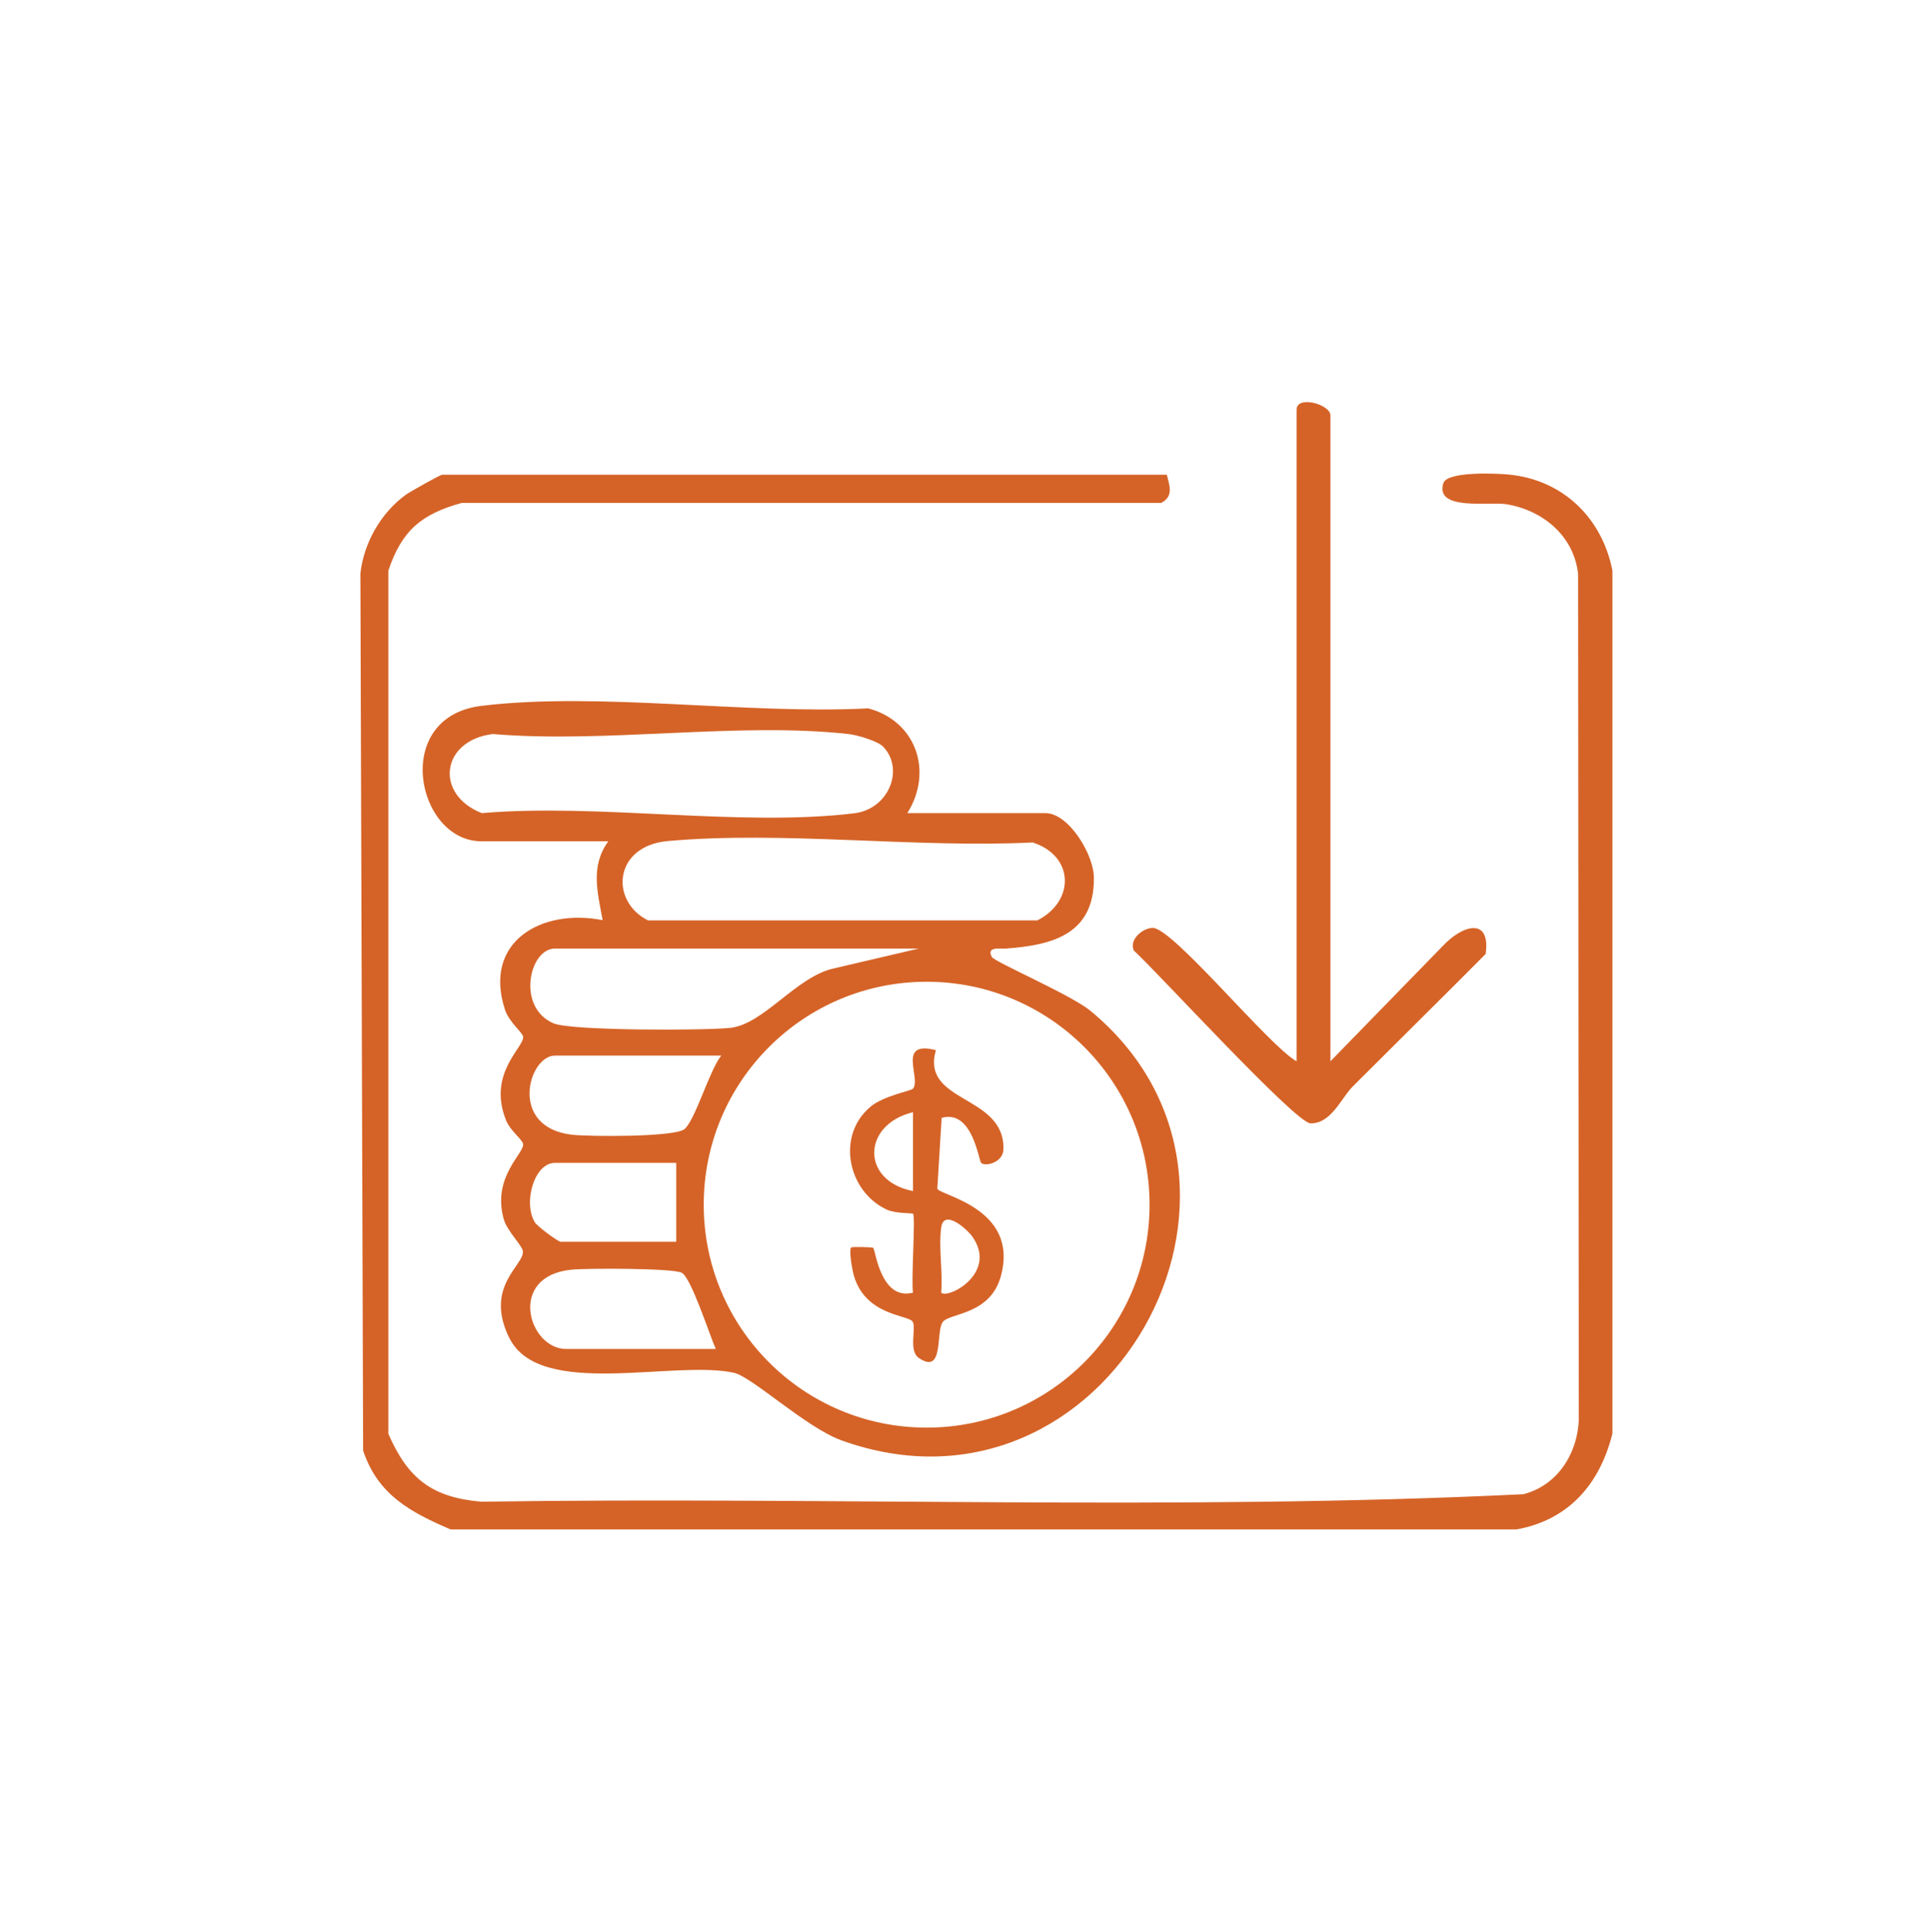
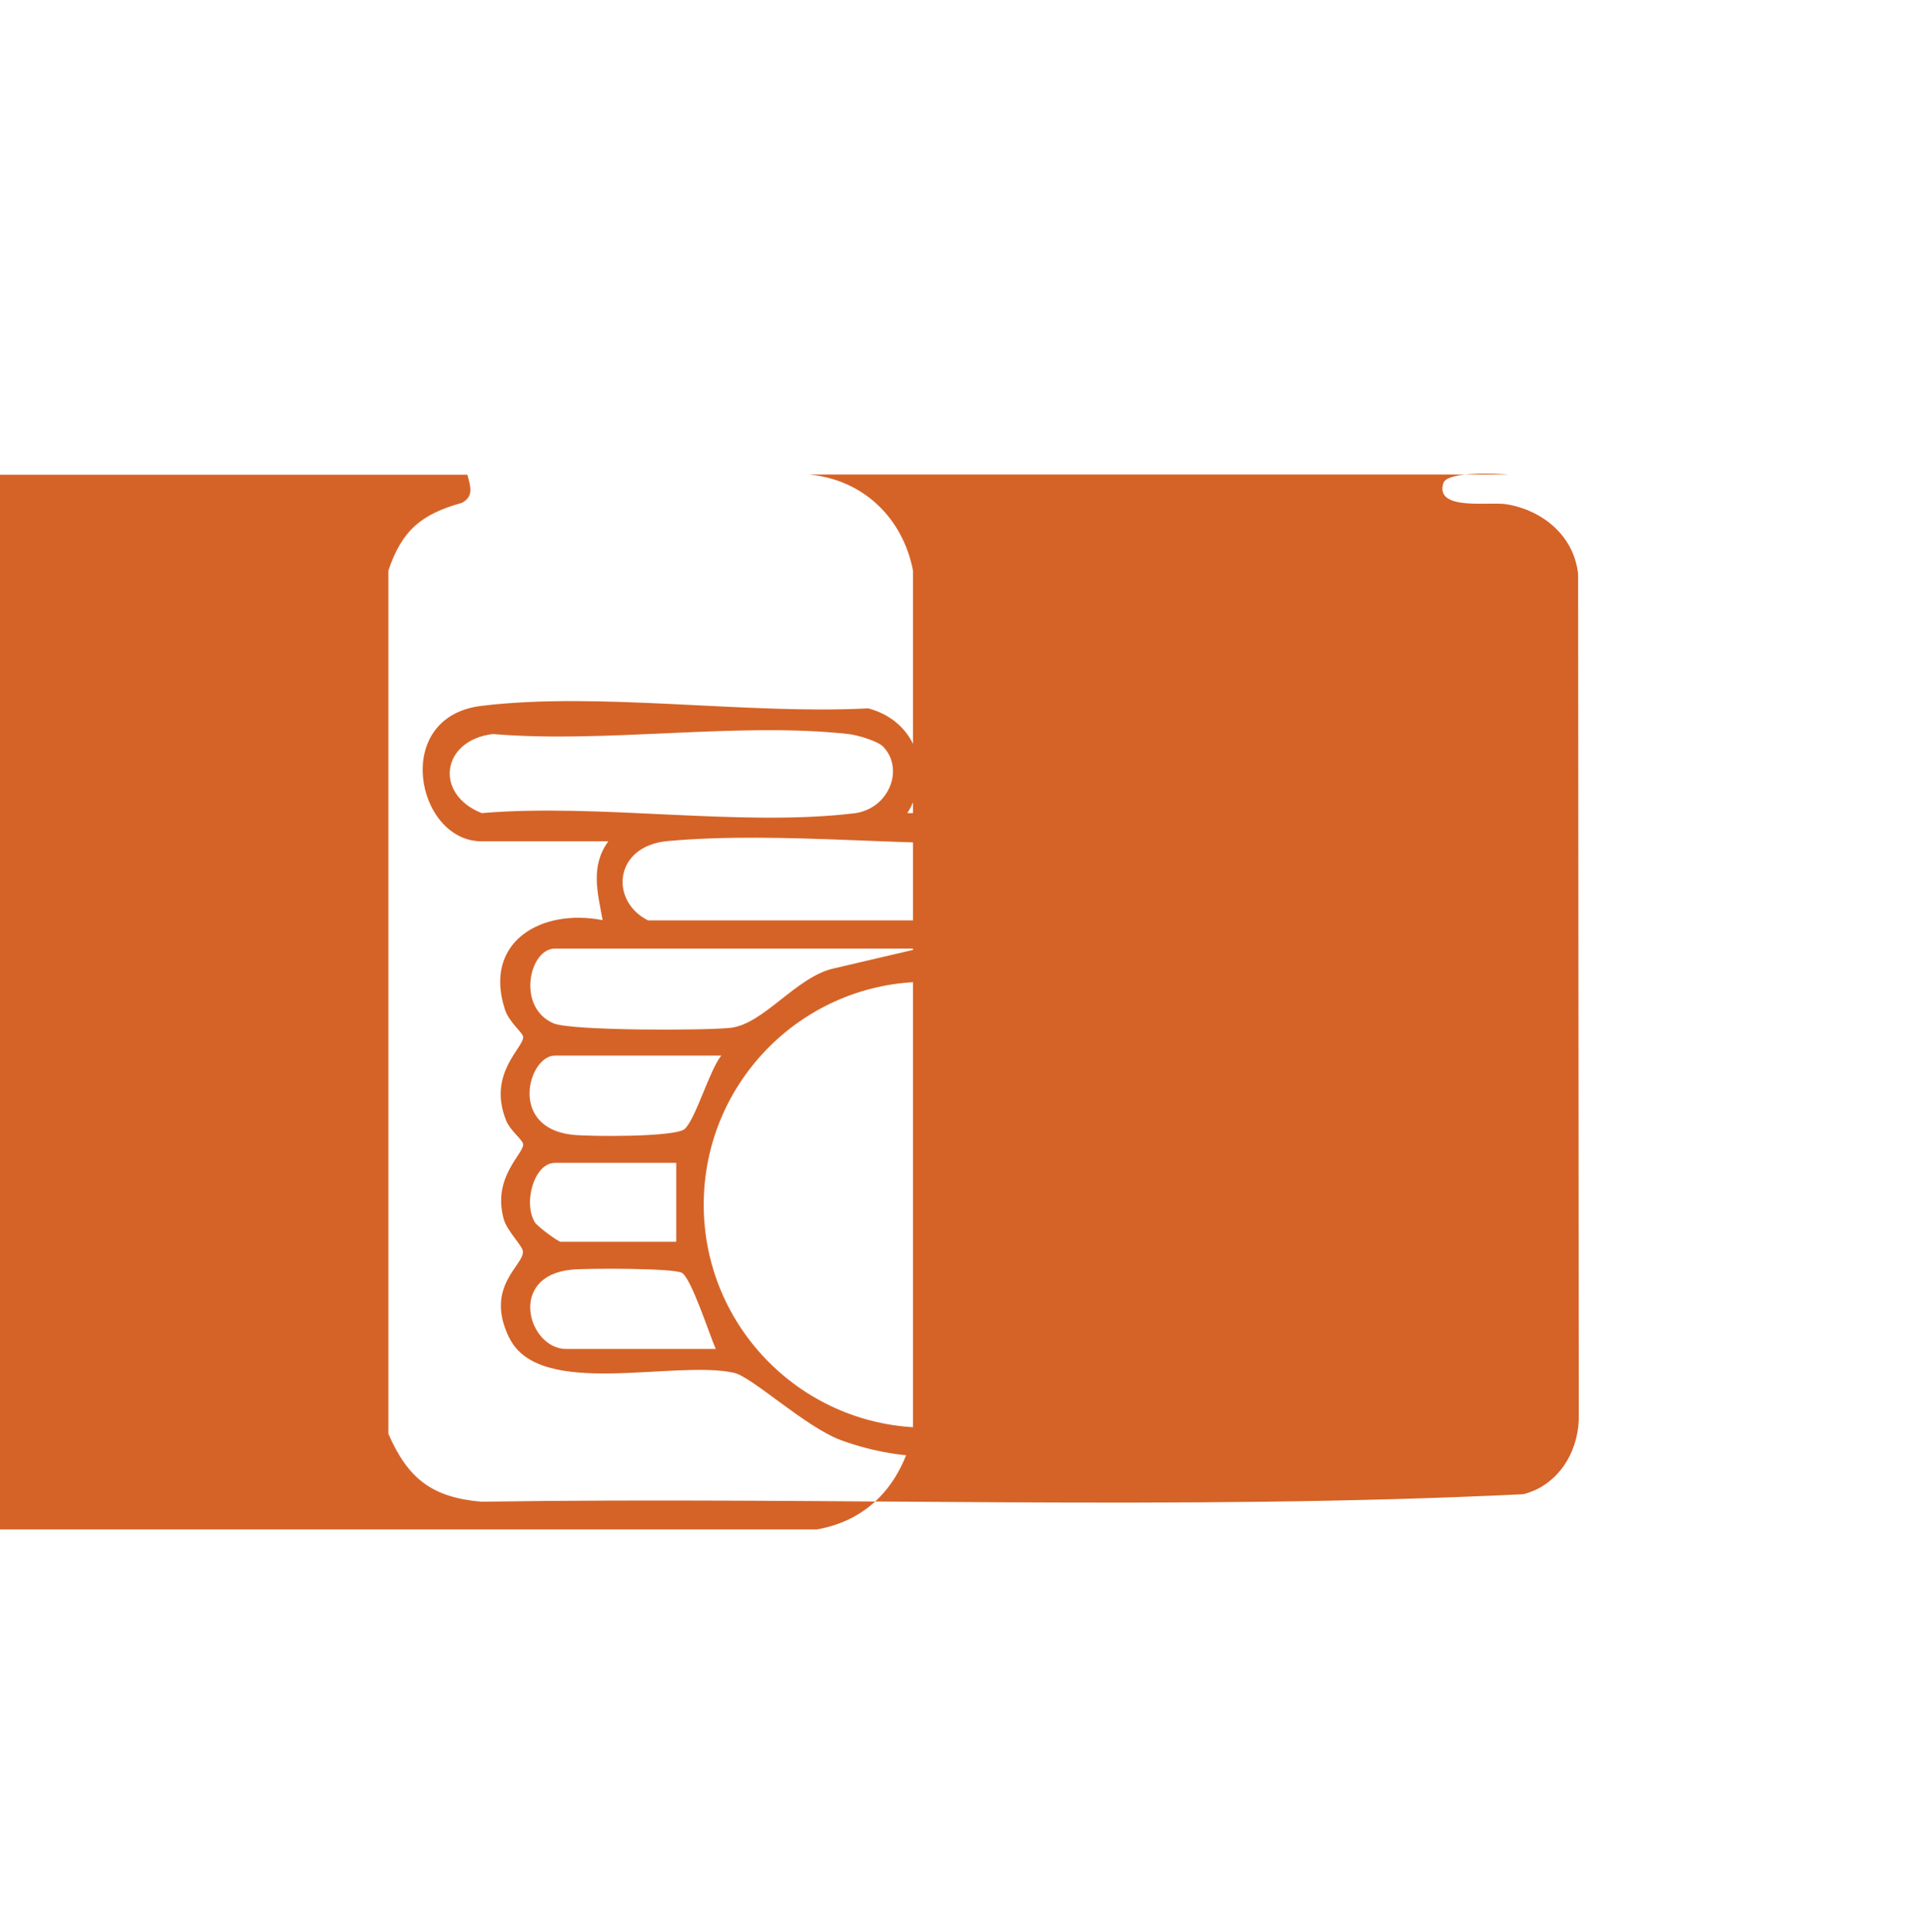
<svg xmlns="http://www.w3.org/2000/svg" id="Layer_1" data-name="Layer 1" viewBox="0 0 84.98 85">
  <defs>
    <style>
      .cls-1 {
        fill: #d56327;
      }
    </style>
  </defs>
-   <path class="cls-1" d="M66.38,20.88c-.52-.05-2.69-.15-2.86.38-.39,1.24,2.05.8,2.79.93,1.6.27,2.96,1.4,3.14,3.07l.03,37.22c-.06,1.5-.95,2.89-2.44,3.27-15.21.74-30.59.1-45.86.33-2.18-.19-3.23-1.02-4.09-2.99V25.11c.59-1.76,1.45-2.49,3.23-2.98h30.78c.56-.29.37-.75.25-1.24h-31.89c-.09,0-1.4.74-1.6.88-1.09.79-1.85,2.11-2,3.46l.12,38.6c.65,1.95,2.08,2.71,3.85,3.47h46.91c2.31-.42,3.67-2.01,4.22-4.22V25.11c-.45-2.32-2.19-4.01-4.58-4.23Z" />
-   <path class="cls-1" d="M49.89,41.82c1.01.91,7.11,7.59,7.78,7.61.91.02,1.34-1.09,1.86-1.62,1.95-1.95,3.91-3.88,5.85-5.83.23-1.63-1-1.29-1.87-.37l-4.96,5.09v-28.42c0-.49-1.49-.9-1.49-.25v28.67c-1.21-.67-5.43-5.86-6.33-5.87-.42,0-1.04.49-.84.98Z" />
+   <path class="cls-1" d="M66.38,20.88c-.52-.05-2.69-.15-2.86.38-.39,1.24,2.05.8,2.79.93,1.6.27,2.96,1.4,3.14,3.07l.03,37.22c-.06,1.5-.95,2.89-2.44,3.27-15.21.74-30.59.1-45.86.33-2.18-.19-3.23-1.02-4.09-2.99V25.11c.59-1.76,1.45-2.49,3.23-2.98c.56-.29.37-.75.25-1.24h-31.89c-.09,0-1.4.74-1.6.88-1.09.79-1.85,2.11-2,3.46l.12,38.6c.65,1.95,2.08,2.71,3.85,3.47h46.91c2.31-.42,3.67-2.01,4.22-4.22V25.11c-.45-2.32-2.19-4.01-4.58-4.23Z" />
  <path class="cls-1" d="M22.42,58.88c1.33,2.7,7.28.94,9.89,1.53.79.18,3.17,2.41,4.72,2.97,11.65,4.2,20.26-11.22,10.96-18.9-.86-.71-4.22-2.15-4.34-2.37-.26-.48.38-.35.62-.37,2-.15,3.89-.6,3.87-3.11,0-1.03-1.11-2.85-2.13-2.85h-6.08c1.15-1.83.39-4.05-1.72-4.61-5.31.28-11.85-.74-17.02-.11-3.99.48-2.87,5.96,0,5.96h5.58c-.8,1.11-.47,2.24-.25,3.47-2.68-.53-5.27.94-4.3,3.93.17.54.77,1.01.8,1.19.08.46-1.6,1.6-.74,3.71.17.42.7.82.74,1.01.08.41-1.38,1.44-.85,3.32.14.51.8,1.14.84,1.4.09.61-1.72,1.54-.6,3.82ZM24.92,59.36c-1.67,0-2.61-3.21.23-3.49.67-.07,4.52-.07,4.86.14.42.25,1.21,2.72,1.49,3.35h-6.58ZM24.42,51.17h5.34v3.47h-5.09c-.11,0-1.03-.68-1.13-.85-.53-.87-.03-2.62.88-2.62ZM50.59,53.01c0,5.42-4.39,9.81-9.81,9.81s-9.81-4.39-9.81-9.81,4.39-9.81,9.81-9.81,9.81,4.39,9.81,9.81ZM45.47,37.08c1.82.6,1.83,2.59.18,3.42h-17.13c-1.69-.84-1.52-3.27.86-3.49,5.09-.46,10.92.32,16.09.06ZM21.2,35.78c-2.11-.84-1.77-3.21.49-3.48,4.97.42,10.79-.54,15.65,0,.38.04,1.31.31,1.54.57.93.99.23,2.74-1.3,2.92-5.04.6-11.22-.45-16.38-.01ZM24.42,41.74h16.01l-3.72.87c-1.67.36-3.1,2.47-4.58,2.62-1.15.12-6.99.13-7.77-.2-1.64-.7-1.07-3.29.06-3.29ZM24.42,46.45h7.32c-.52.65-1.13,2.8-1.61,3.23-.41.36-4.2.34-4.97.25-2.8-.33-1.9-3.48-.74-3.48Z" />
-   <path class="cls-1" d="M40.15,47.92c-.07.08-1.28.31-1.83.77-1.53,1.27-1.02,3.72.69,4.53.4.19,1.13.15,1.17.19.12.12-.09,2.95,0,3.47-1.42.37-1.65-1.87-1.75-1.97-.04-.04-.94-.05-.97-.02-.11.1.04.98.12,1.25.51,1.75,2.38,1.72,2.58,2.01.18.27-.19,1.28.27,1.6,1.13.78.74-1.15,1.06-1.58.3-.4,2.1-.3,2.56-2.03.81-3-2.74-3.54-2.8-3.84l.19-3.11c1.36-.39,1.63,1.89,1.74,1.98.19.18.97-.02.98-.6.06-2.42-3.66-2.02-2.97-4.36-1.76-.45-.62,1.25-1.02,1.71ZM40.18,52.41c-2.31-.45-2.24-2.93,0-3.47v3.47ZM41.42,54.02c.11-.85,1.13.06,1.36.38,1.16,1.61-1.06,2.78-1.36,2.48.08-.91-.12-1.98,0-2.86Z" />
</svg>